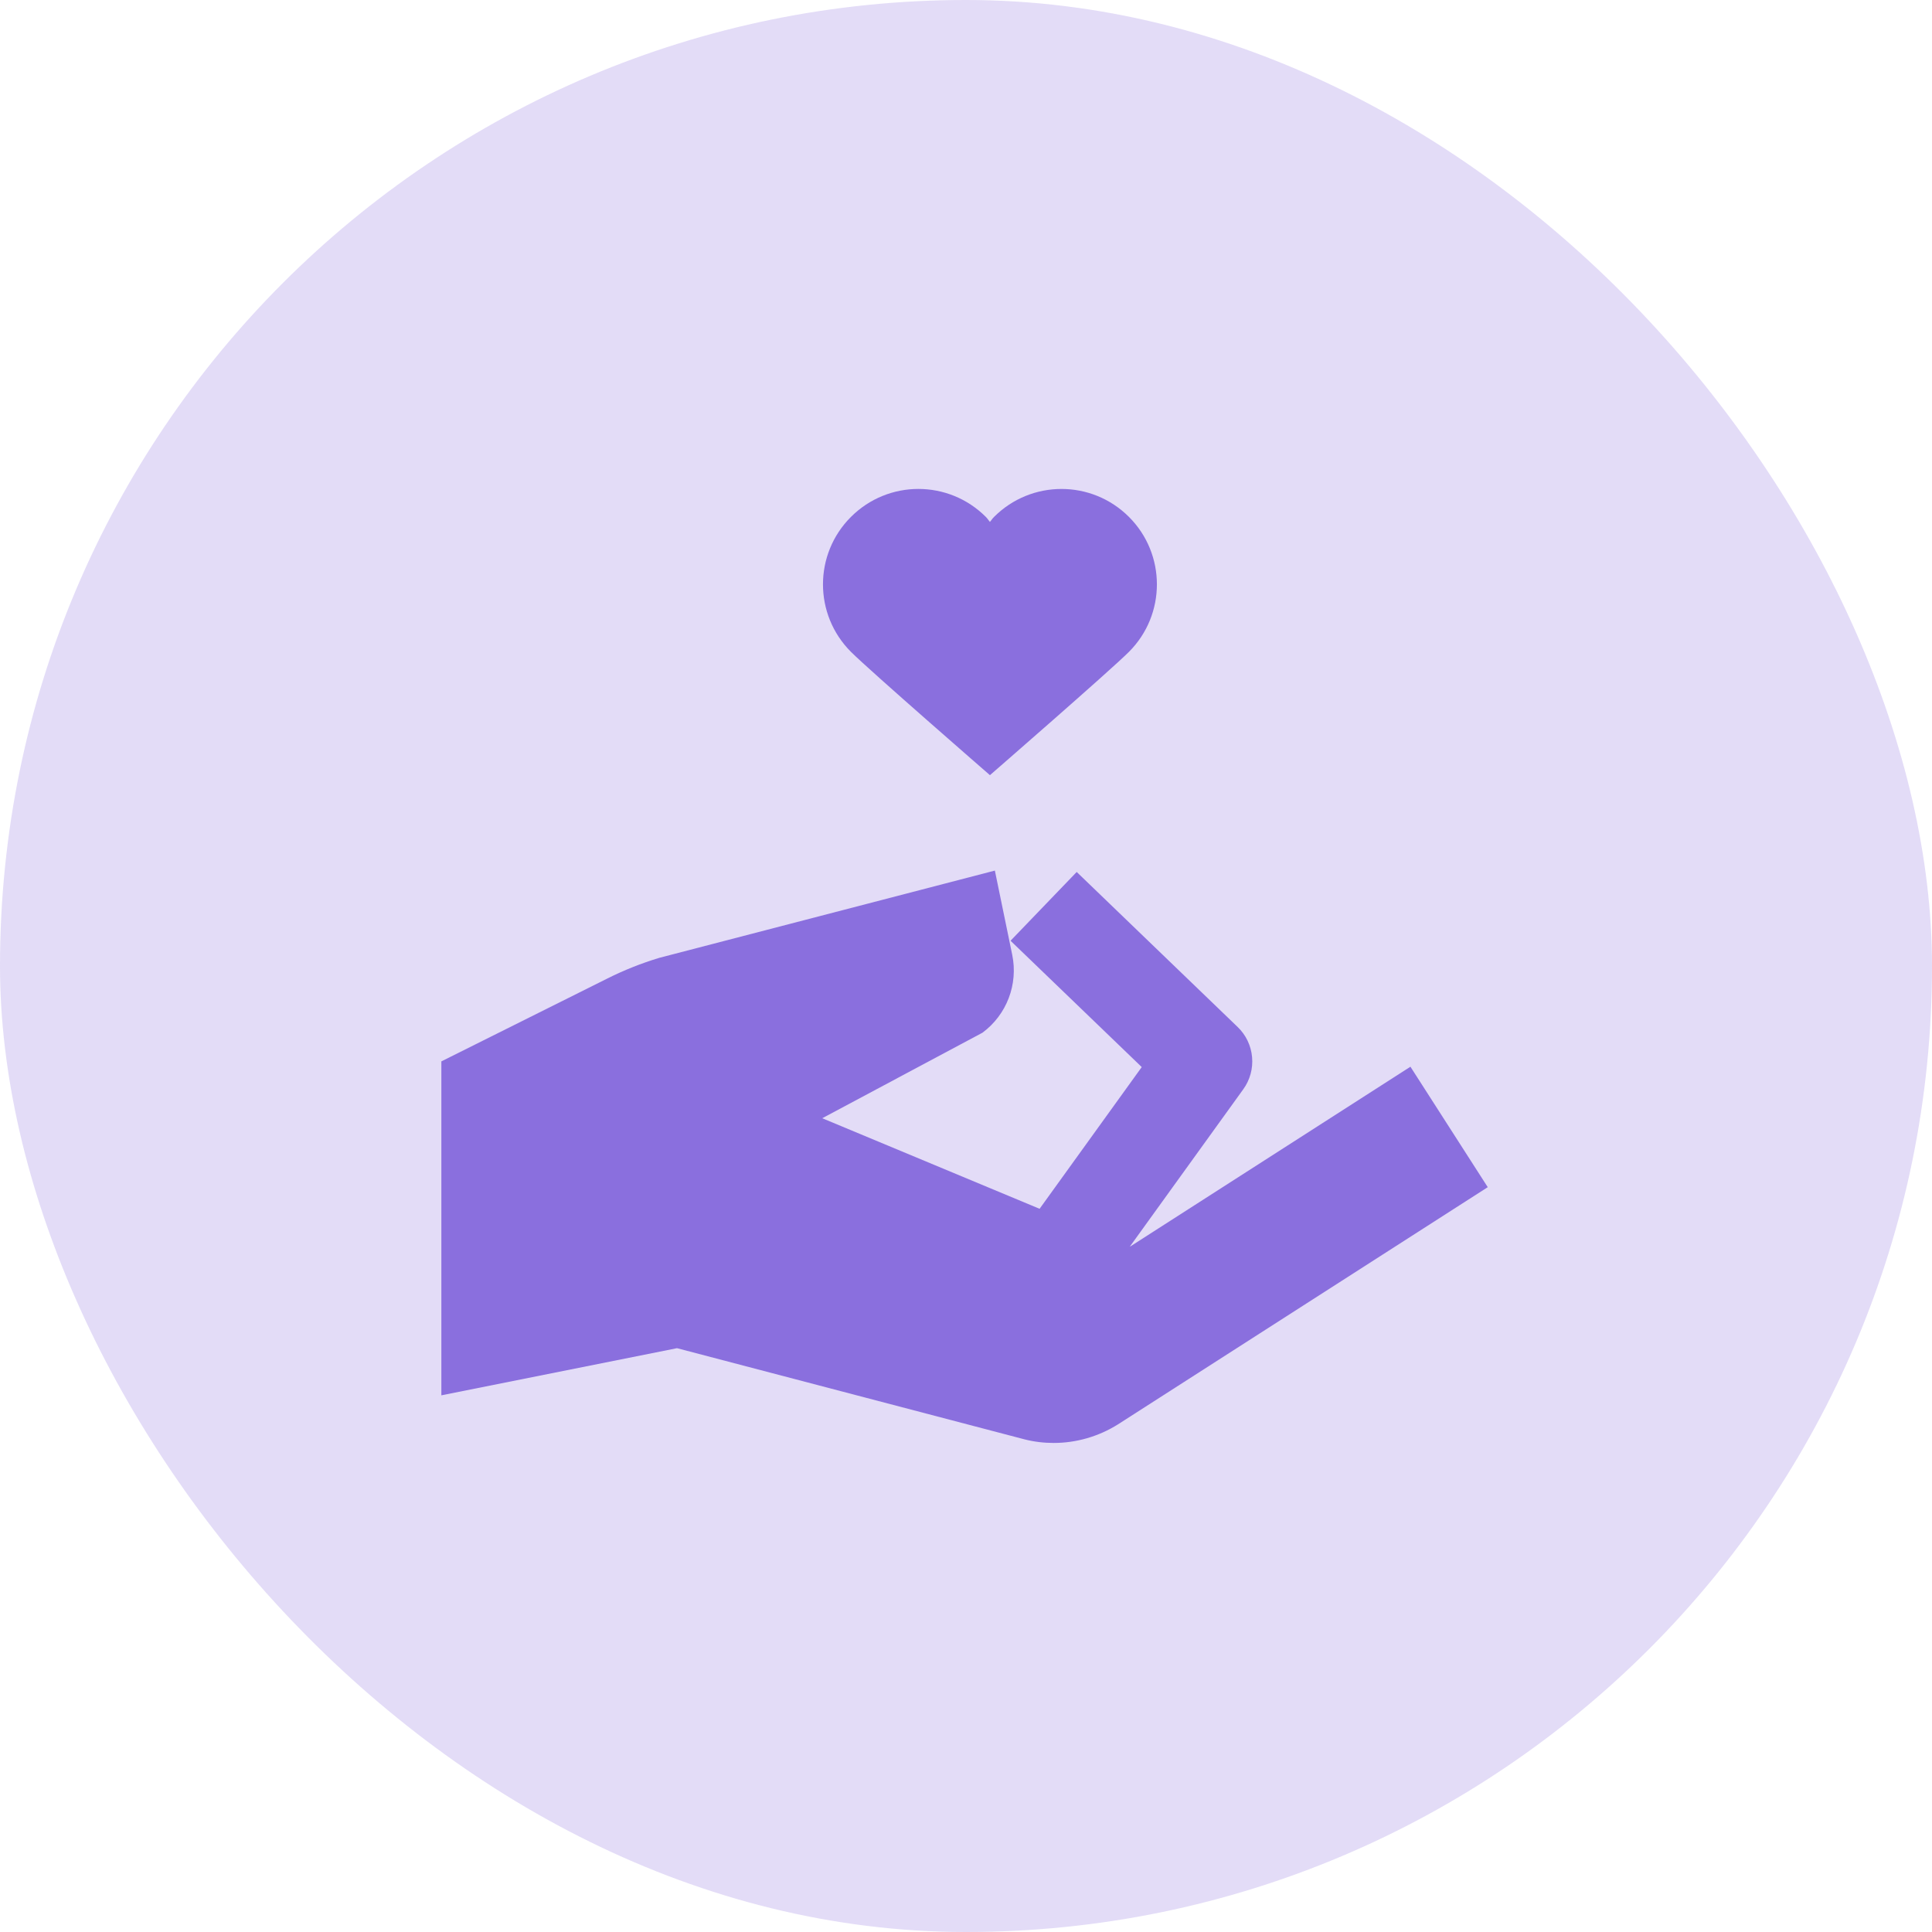
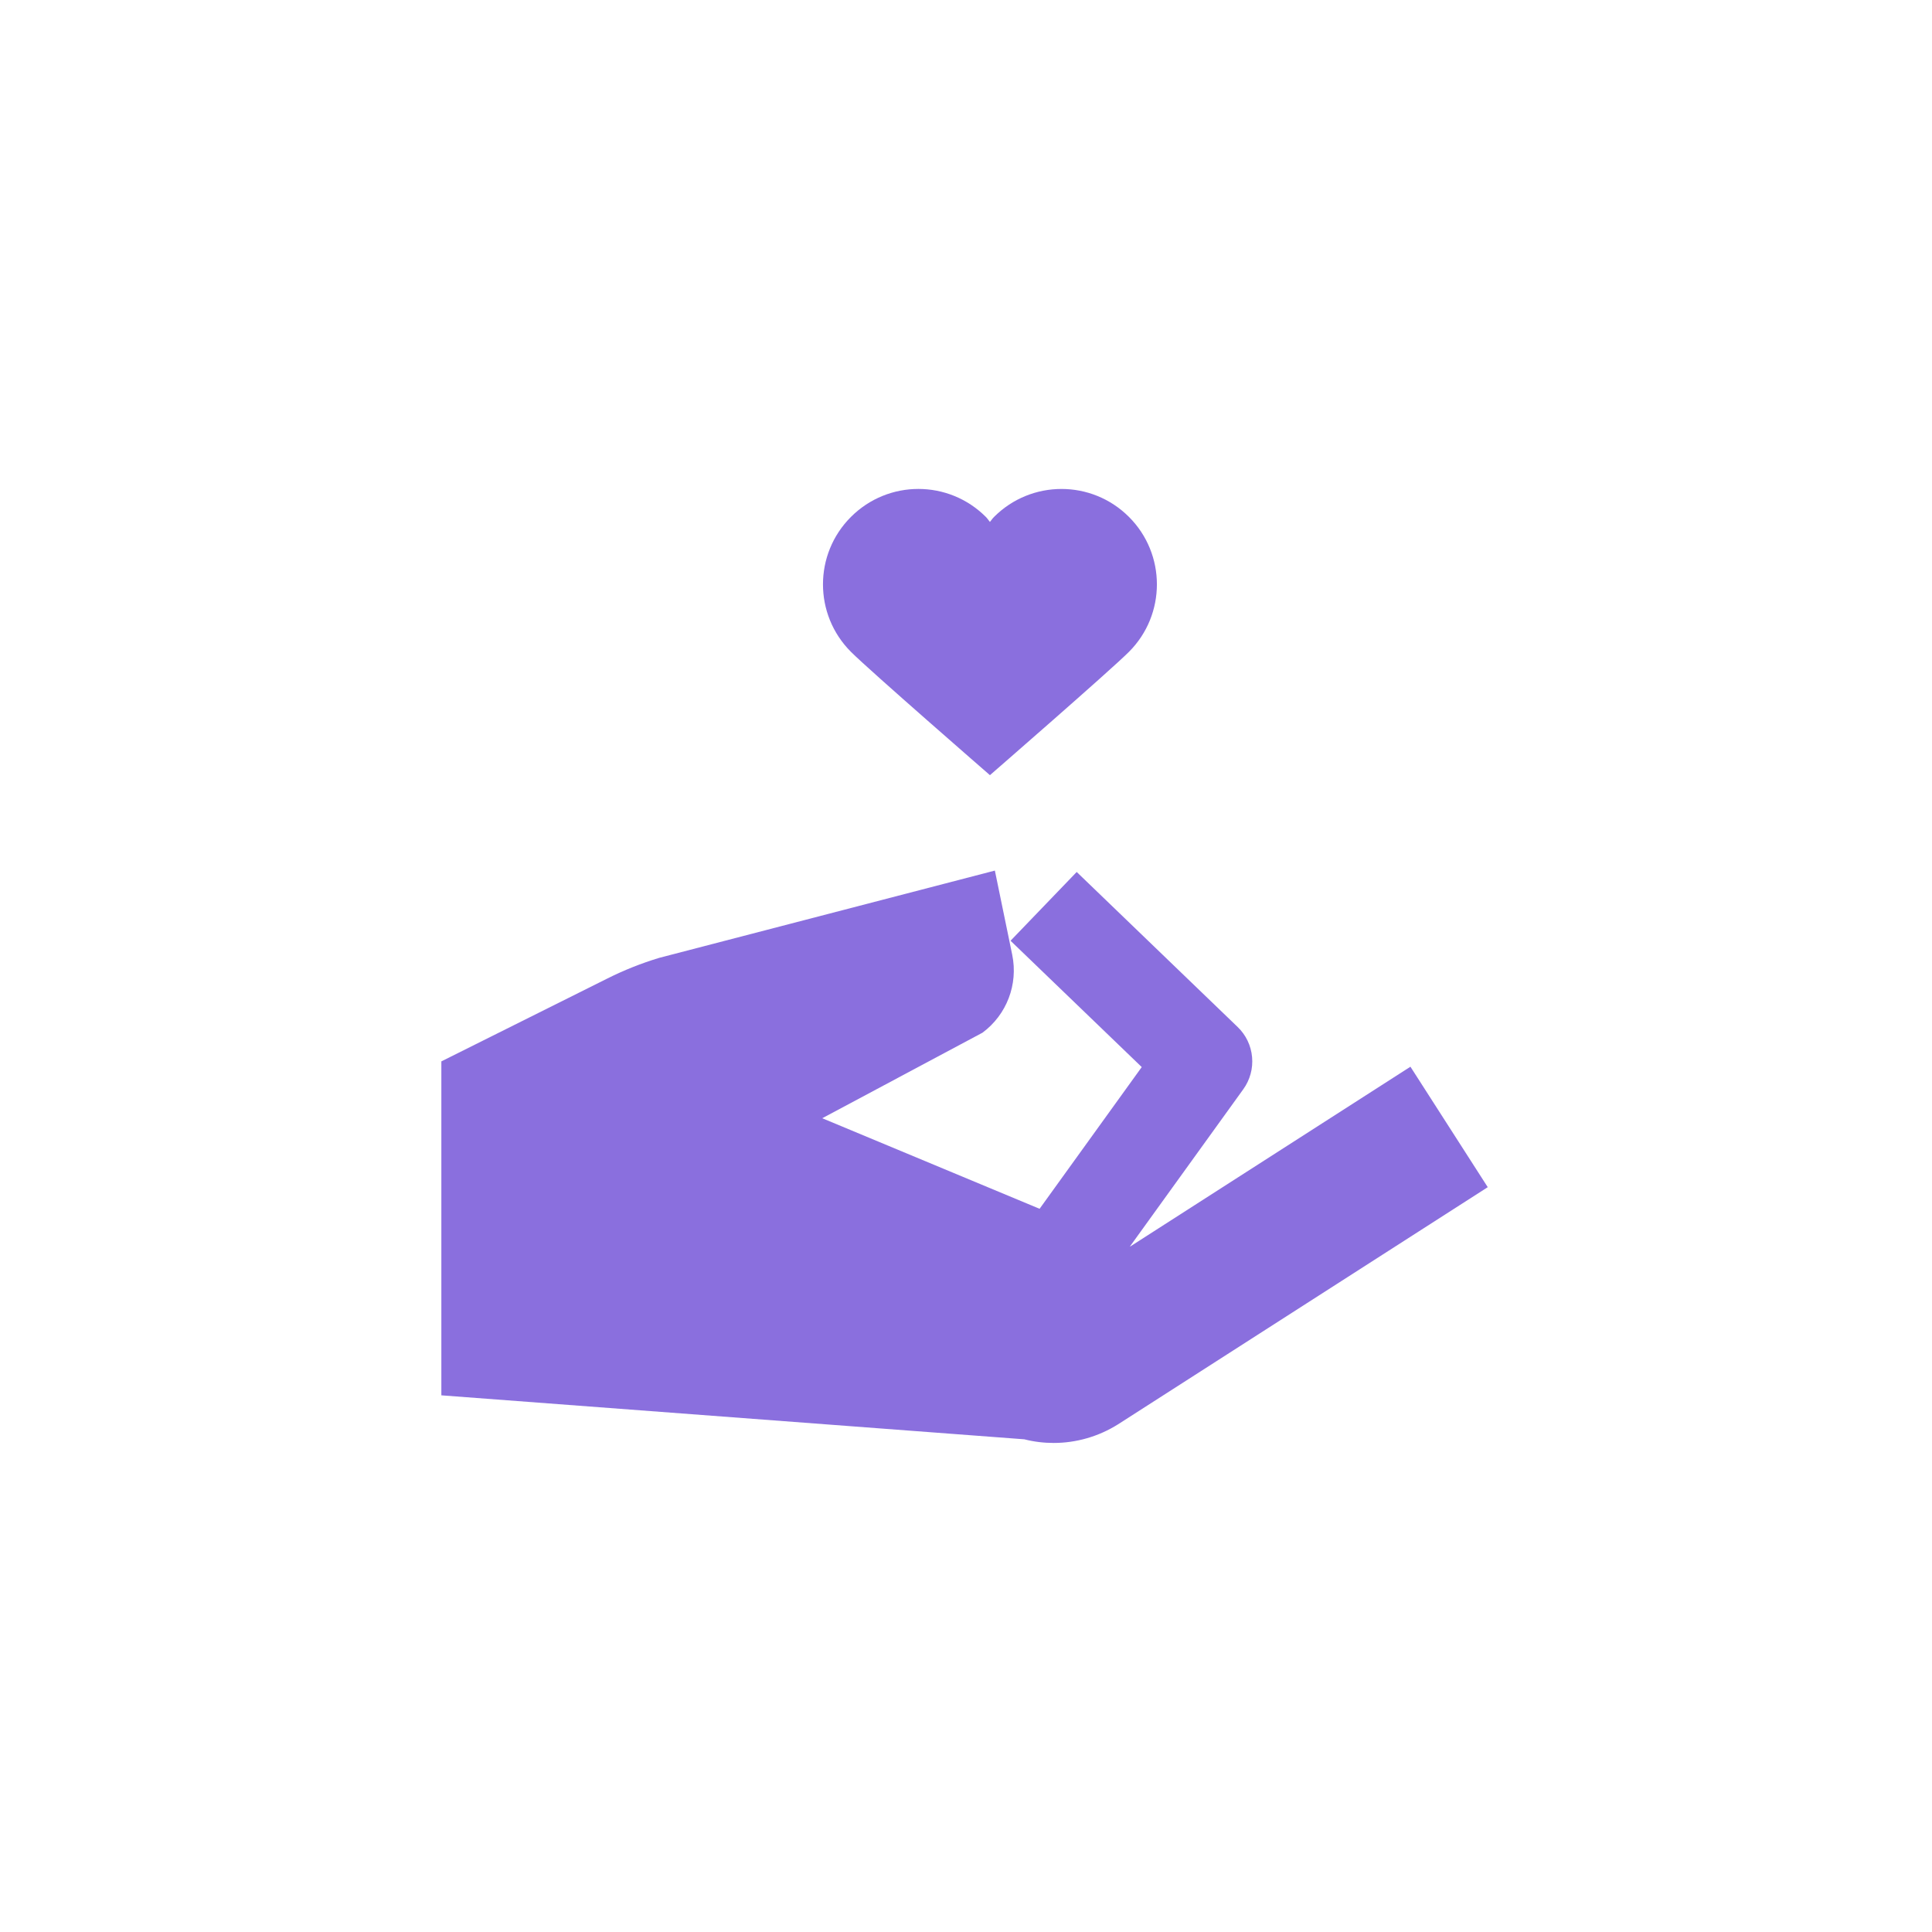
<svg xmlns="http://www.w3.org/2000/svg" width="54" height="54" viewBox="0 0 54 54" fill="none">
-   <rect width="54" height="54" rx="27" fill="#8A6FDE" fill-opacity="0.24" />
-   <path d="M25.669 13.666C24.987 13.666 24.305 13.927 23.784 14.448C22.742 15.489 22.742 17.177 23.784 18.219C24.304 18.74 27.669 21.666 27.669 21.666C27.669 21.666 31.035 18.74 31.555 18.219C32.596 17.177 32.596 15.489 31.555 14.448C30.513 13.406 28.825 13.406 27.784 14.448C27.74 14.49 27.709 14.542 27.669 14.588C27.629 14.543 27.599 14.492 27.555 14.448C27.034 13.927 26.352 13.666 25.669 13.666ZM27.807 24.333L18.43 26.771C17.924 26.924 17.434 27.119 16.961 27.357L12.336 29.666V39L18.922 37.682L28.63 40.229C28.899 40.298 29.176 40.331 29.451 40.331C30.077 40.331 30.703 40.154 31.25 39.81L41.583 33.182L39.422 29.815L31.588 34.841L31.583 34.838L34.75 30.445C34.938 30.185 35.025 29.866 34.996 29.546C34.968 29.227 34.825 28.928 34.594 28.706L30.094 24.372L28.245 26.294L31.912 29.825L29.057 33.786L22.982 31.255L27.461 28.864C28.138 28.362 28.462 27.514 28.292 26.687L27.807 24.333Z" fill="#8A6FDE" />
+   <path d="M25.669 13.666C24.987 13.666 24.305 13.927 23.784 14.448C22.742 15.489 22.742 17.177 23.784 18.219C24.304 18.74 27.669 21.666 27.669 21.666C27.669 21.666 31.035 18.74 31.555 18.219C32.596 17.177 32.596 15.489 31.555 14.448C30.513 13.406 28.825 13.406 27.784 14.448C27.74 14.49 27.709 14.542 27.669 14.588C27.629 14.543 27.599 14.492 27.555 14.448C27.034 13.927 26.352 13.666 25.669 13.666ZM27.807 24.333L18.43 26.771C17.924 26.924 17.434 27.119 16.961 27.357L12.336 29.666V39L28.63 40.229C28.899 40.298 29.176 40.331 29.451 40.331C30.077 40.331 30.703 40.154 31.25 39.81L41.583 33.182L39.422 29.815L31.588 34.841L31.583 34.838L34.75 30.445C34.938 30.185 35.025 29.866 34.996 29.546C34.968 29.227 34.825 28.928 34.594 28.706L30.094 24.372L28.245 26.294L31.912 29.825L29.057 33.786L22.982 31.255L27.461 28.864C28.138 28.362 28.462 27.514 28.292 26.687L27.807 24.333Z" fill="#8A6FDE" />
</svg>